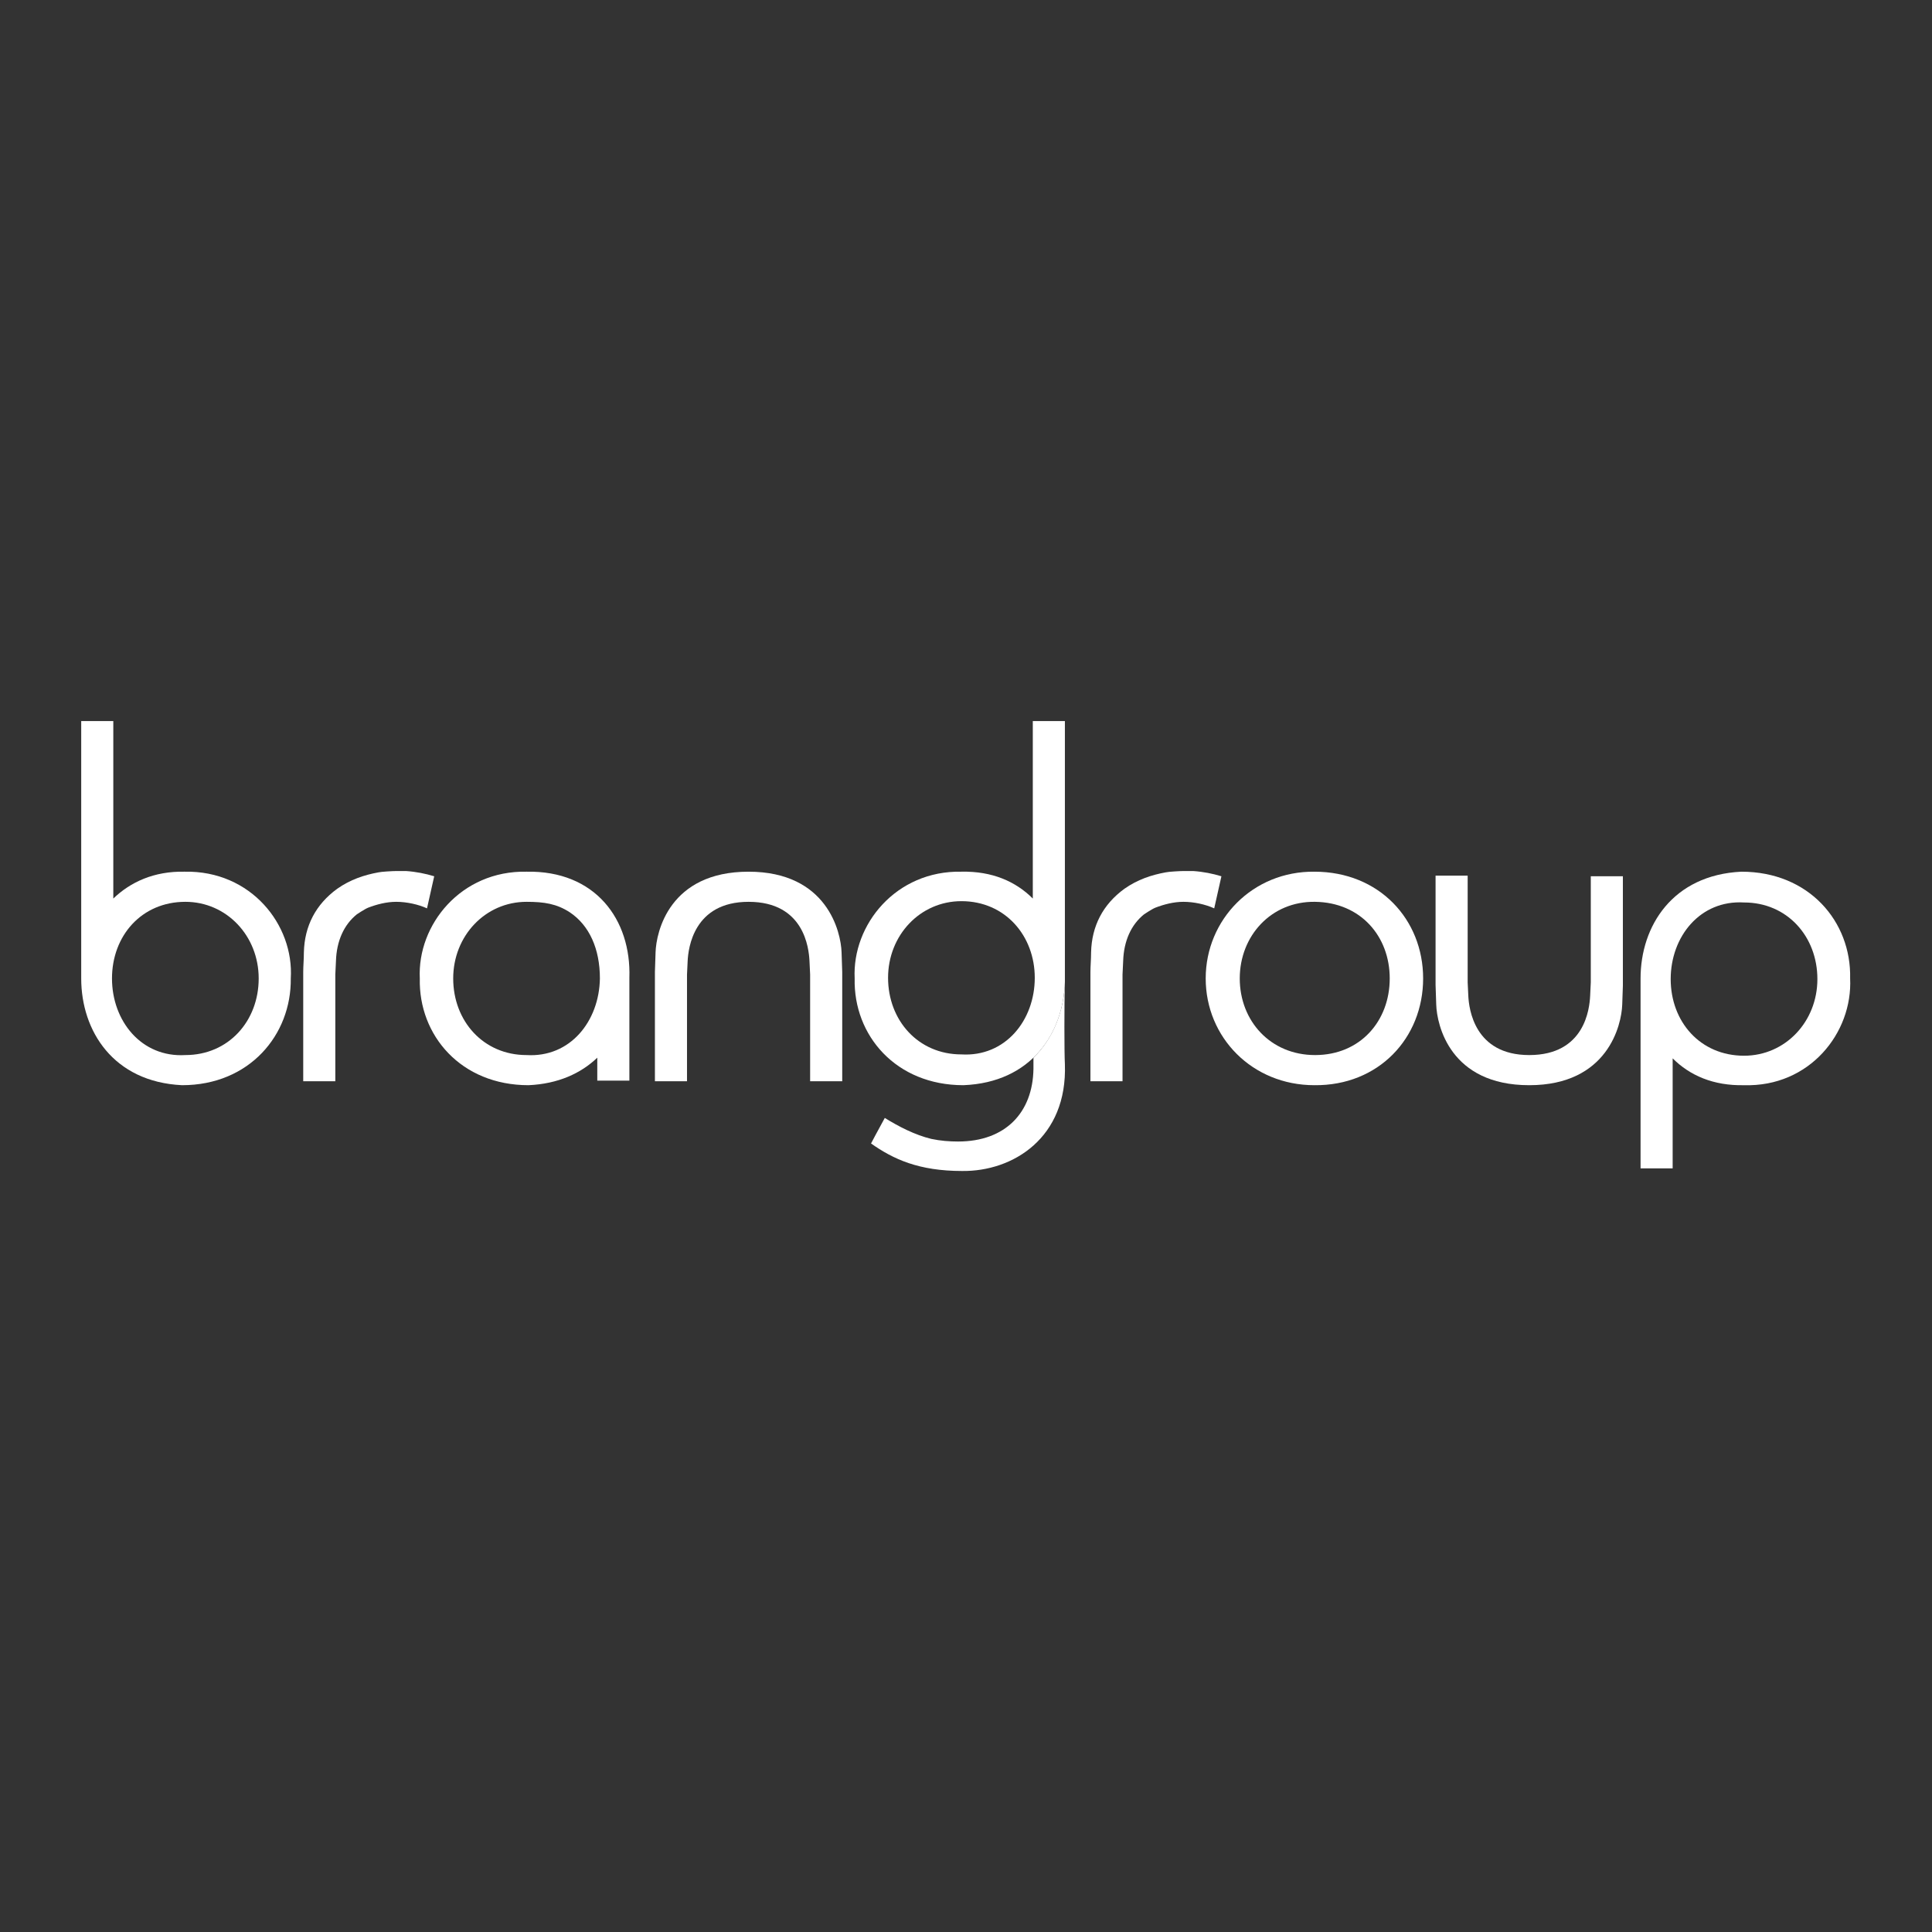
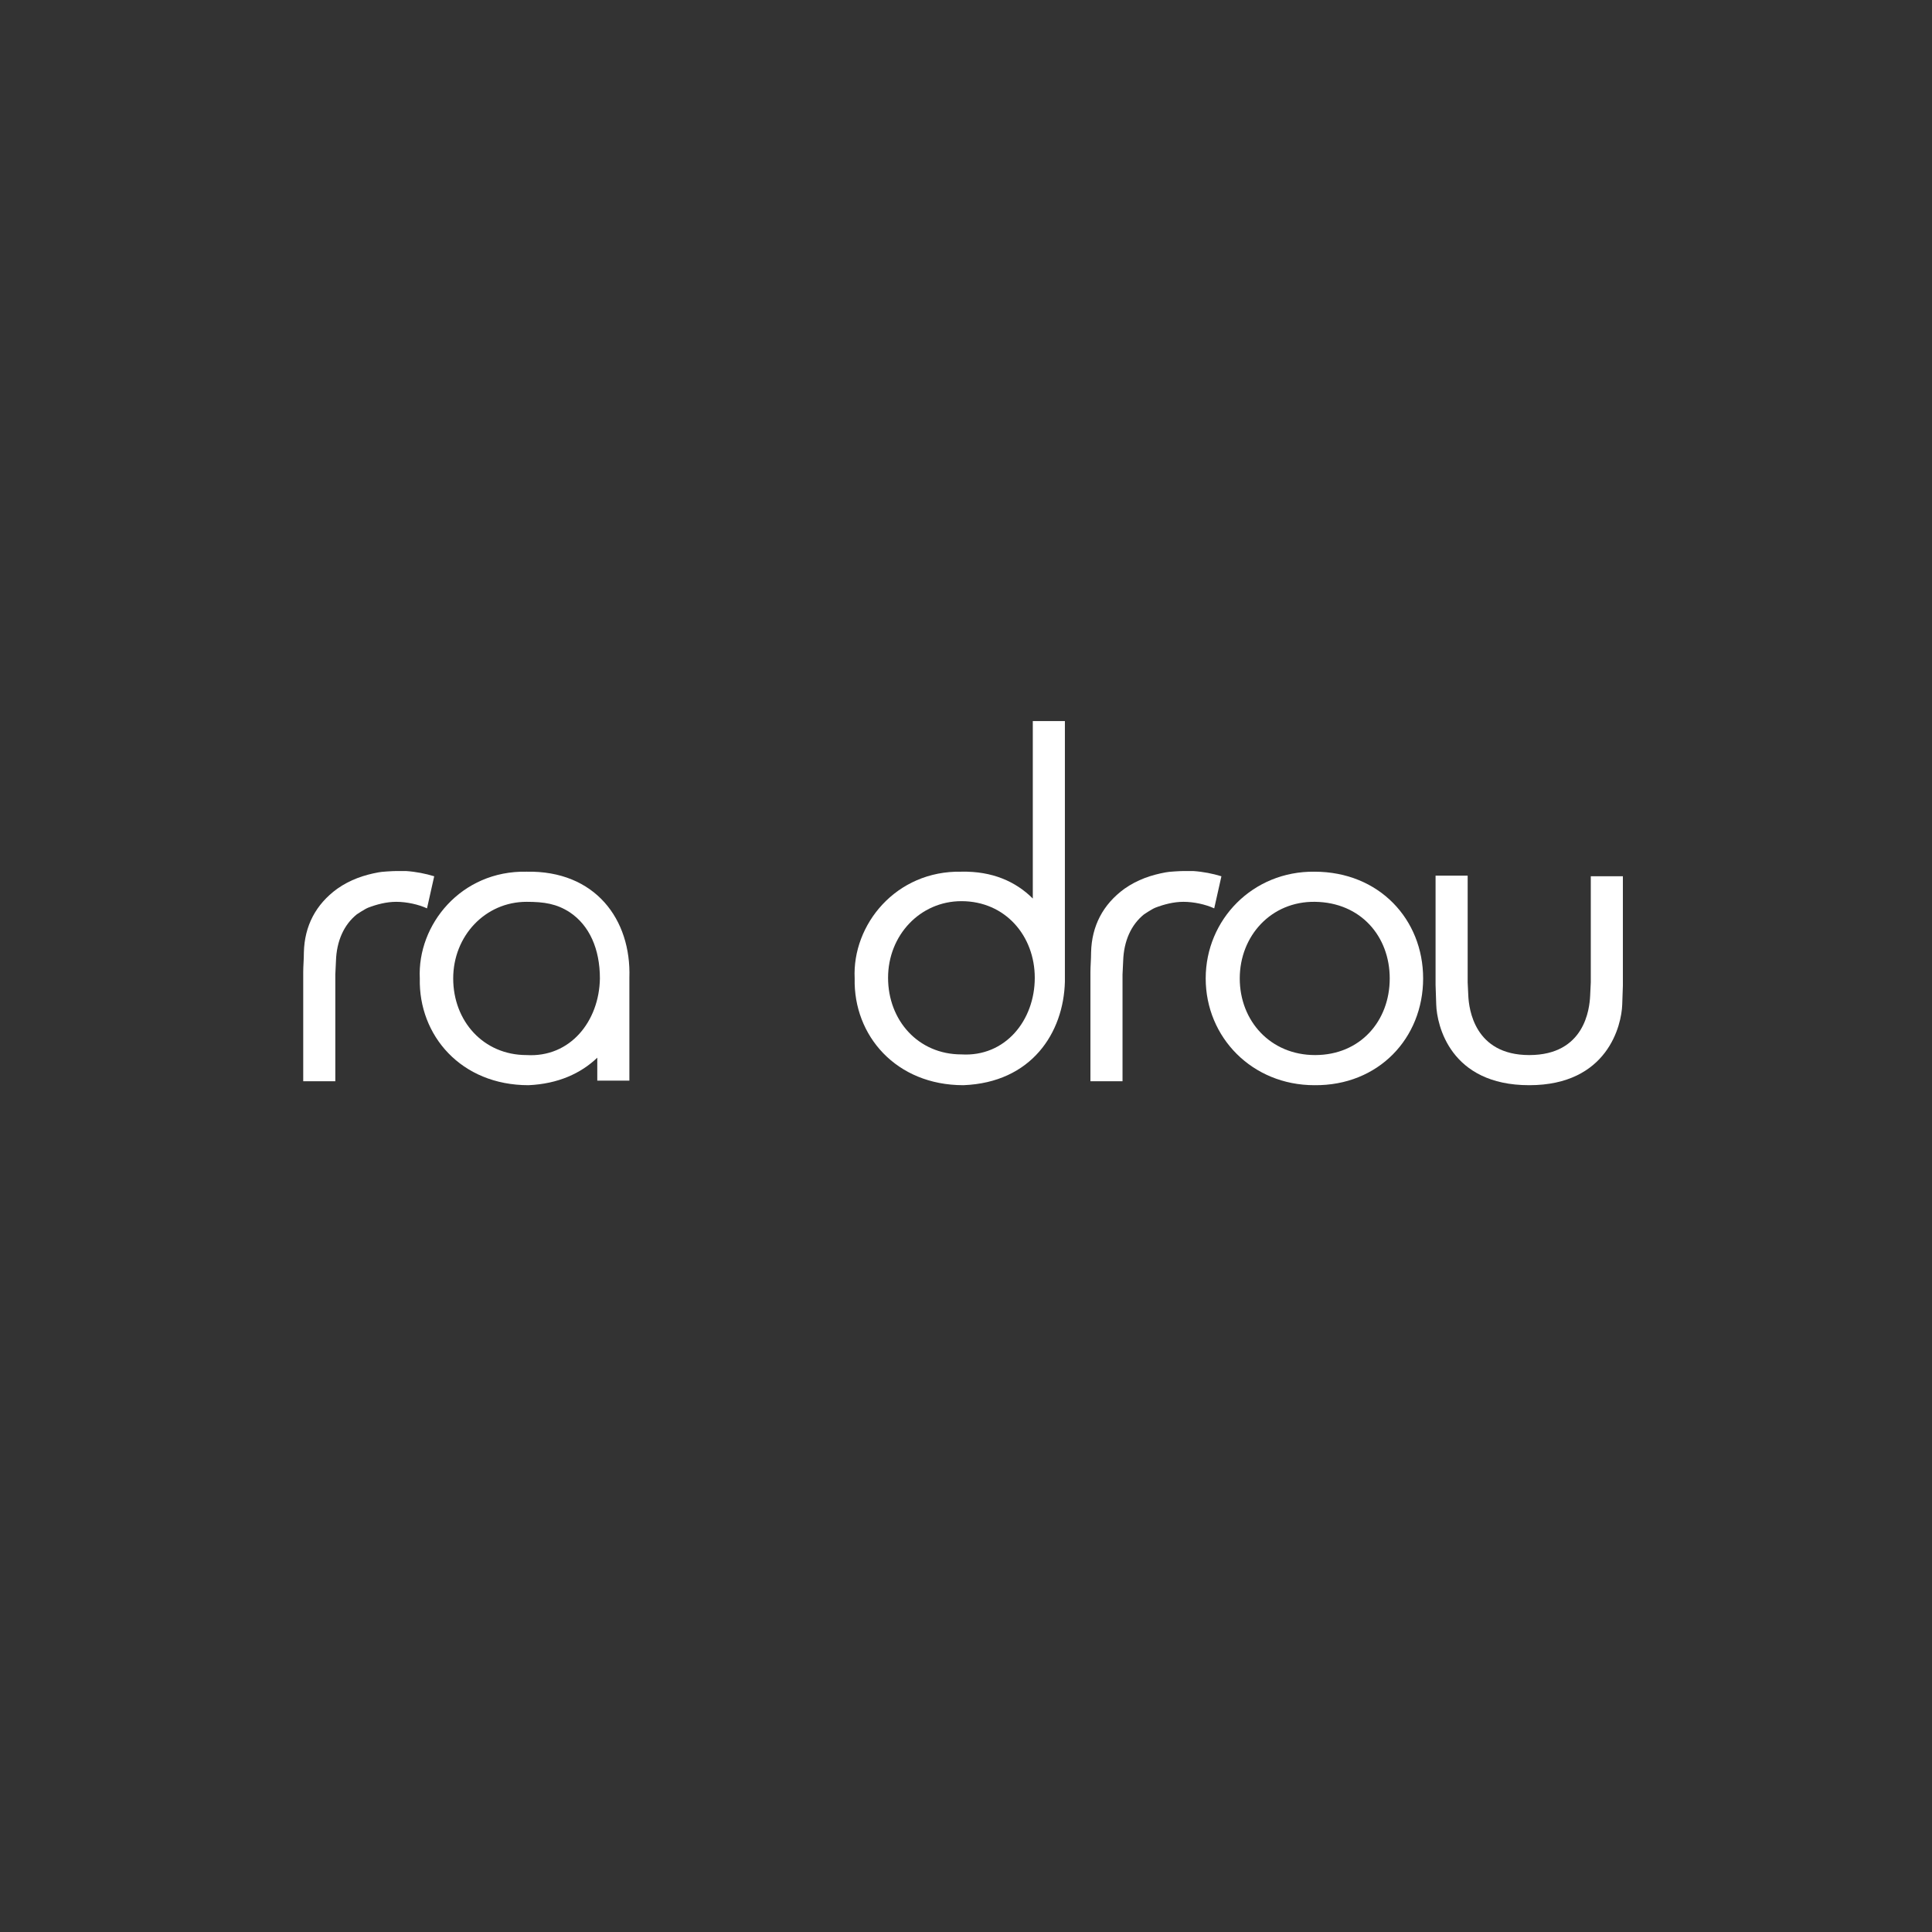
<svg xmlns="http://www.w3.org/2000/svg" version="1.1" id="Ebene_1" x="0px" y="0px" viewBox="0 0 295 295" style="enable-background:new 0 0 295 295;" xml:space="preserve">
  <rect x="0" y="0" width="295" height="295" fill="#333333" stroke="none" />
  <style type="text/css">
	.st0{fill:#FFFFFF;}
</style>
  <g>
    <path class="st0" d="M212.2,149.4c0,6.5-4.5,11.7-11.4,11.7c-6.8,0-11.5-5.2-11.5-11.7s4.8-11.8,11.5-11.7   C207.8,137.8,212.2,143,212.2,149.4 M217.3,149.4c0-9-6.7-16.3-16.6-16.3c-9.4-0.1-16.6,7.3-16.6,16.3s7.1,16.3,16.6,16.3   C210.5,165.8,217.3,158.5,217.3,149.4" />
-     <path class="st0" d="M277.5,149.5c0,6.5-4.9,11.7-11.2,11.7c-6.7,0-11.2-5.2-11.2-11.7s4.5-12.1,11.2-11.7   C272.9,137.8,277.5,143,277.5,149.5 M282.5,149.4c0.2-8.7-6.3-16.3-16.6-16.3c-10.5,0.5-15.4,8.3-15.4,16.3v29h4.9v-16.8   c2.6,2.6,6.2,4.2,10.9,4.1C276.3,166,282.9,157.7,282.5,149.4" />
    <path class="st0" d="M185.4,138.7c-1.3-0.6-3.1-1-4.7-1c-1.5,0-3,0.4-4.3,0.9c-0.5,0.2-1.7,1-1.7,1c-2,1.6-3.1,4.1-3.2,7.1   c0,0.1-0.1,2.1-0.1,2.1v16.3h-4.9v-16.7c0-0.9,0.1-1.9,0.1-3c0.1-4,1.8-7.3,5.1-9.7c2-1.4,4.1-2.1,6.3-2.5c0.4-0.1,2.2-0.2,2.7-0.2   c0.5,0,1,0,1.5,0c1.5,0.1,3,0.4,4.3,0.8L185.4,138.7z" />
-     <path class="st0" d="M39.5,149.4c0,6.5-4.6,11.7-11.2,11.7c-6.7,0.4-11.2-5.2-11.2-11.7s4.5-11.7,11.2-11.7   C34.6,137.7,39.5,142.9,39.5,149.4 M28.2,133.1c-4.7-0.1-8.3,1.6-10.9,4.1v-27.1h-4.9v39.3c0,8,4.9,15.8,15.4,16.3   c10.3,0,16.7-7.7,16.6-16.3C44.9,141.2,38.3,132.9,28.2,133.1" />
    <path class="st0" d="M91.6,149.4c-0.1,6.5-4.5,12.1-11.2,11.7c-6.6,0-11.2-5.2-11.2-11.7s4.9-11.7,11.2-11.7c2.7,0,4.6,0.3,6.6,1.6   C90,141.3,91.6,144.9,91.6,149.4 M80.4,133.1c-10-0.2-16.7,8.1-16.3,16.3c-0.2,8.7,6.3,16.3,16.6,16.3c4.5-0.2,8-1.8,10.5-4.2v3.5   h4.9c0,0,0-15.5,0-15.7C96.4,140.4,90.9,132.9,80.4,133.1" />
    <path class="st0" d="M158,149.3c0,6.5-4.5,12.1-11.2,11.7c-6.6,0-11.2-5.2-11.2-11.7c0-6.5,4.9-11.7,11.2-11.7   C153.5,137.6,158,142.9,158,149.3 M162.6,149.9v-39.8h-4.9v27.1c-2.6-2.6-6.2-4.2-10.9-4.1c-10-0.2-16.7,8.1-16.3,16.3   c-0.2,8.7,6.3,16.3,16.6,16.3C157.5,165.3,162.4,157.7,162.6,149.9L162.6,149.9z" />
-     <path class="st0" d="M162.6,162.5c-0.1-1.9-0.1-9.1,0-12.6c-0.1,4.3-1.7,8.6-4.8,11.6c0,0.5,0,1.1,0,1.7   c-0.1,6.7-4.3,11.1-11.5,11.1c-1.3,0-2.7-0.1-4.1-0.4c-2.5-0.6-5-1.9-7.1-3.2l0,0c-1,1.8-2.1,3.9-2.1,3.9c3.4,2.4,7.3,4.2,13.9,4.2   C154.7,178.9,163,173.7,162.6,162.5z" />
-     <path class="st0" d="M128.6,148.4L128.6,148.4L128.6,148.4v16.7h-4.9v-16.3c0-0.1-0.1-2-0.1-2.1c-0.1-1.9-0.8-9-9.3-9   c-8.4,0-9.2,7.1-9.3,9c0,0.1-0.1,2.1-0.1,2.1v16.3h-4.9v-16.7c0-0.3,0.1-2.9,0.1-3c0.1-3.1,2.1-12.3,14.2-12.3   c12,0,14.1,9.2,14.2,12.3C128.5,145.6,128.6,148.2,128.6,148.4" />
    <path class="st0" d="M247.8,150.5L247.8,150.5L247.8,150.5v-16.7h-4.9V150c0,0.1-0.1,2-0.1,2.1c-0.1,1.9-0.8,9-9.3,9   c-8.4,0-9.2-7.1-9.3-9c0-0.1-0.1-2.1-0.1-2.1v-16.3h-4.9v16.7l0,0l0,0c0,0.3,0.1,2.9,0.1,3c0.1,3.1,2.1,12.3,14.2,12.3   c12,0,14.1-9.2,14.2-12.3C247.7,153.3,247.8,150.7,247.8,150.5" />
    <path class="st0" d="M65.2,138.7c-1.3-0.6-3.1-1-4.7-1c-1.5,0-3,0.4-4.3,0.9c-0.5,0.2-1.7,1-1.7,1c-2,1.6-3.1,4.1-3.2,7.1   c0,0.1-0.1,2.1-0.1,2.1v16.3h-4.9v-16.7c0-0.9,0.1-1.9,0.1-3c0.1-4,1.8-7.3,5.1-9.7c2-1.4,4.1-2.1,6.3-2.5c0.4-0.1,2.2-0.2,2.7-0.2   c0.5,0,1,0,1.5,0c1.5,0.1,3,0.4,4.3,0.8L65.2,138.7z" />
  </g>
</svg>